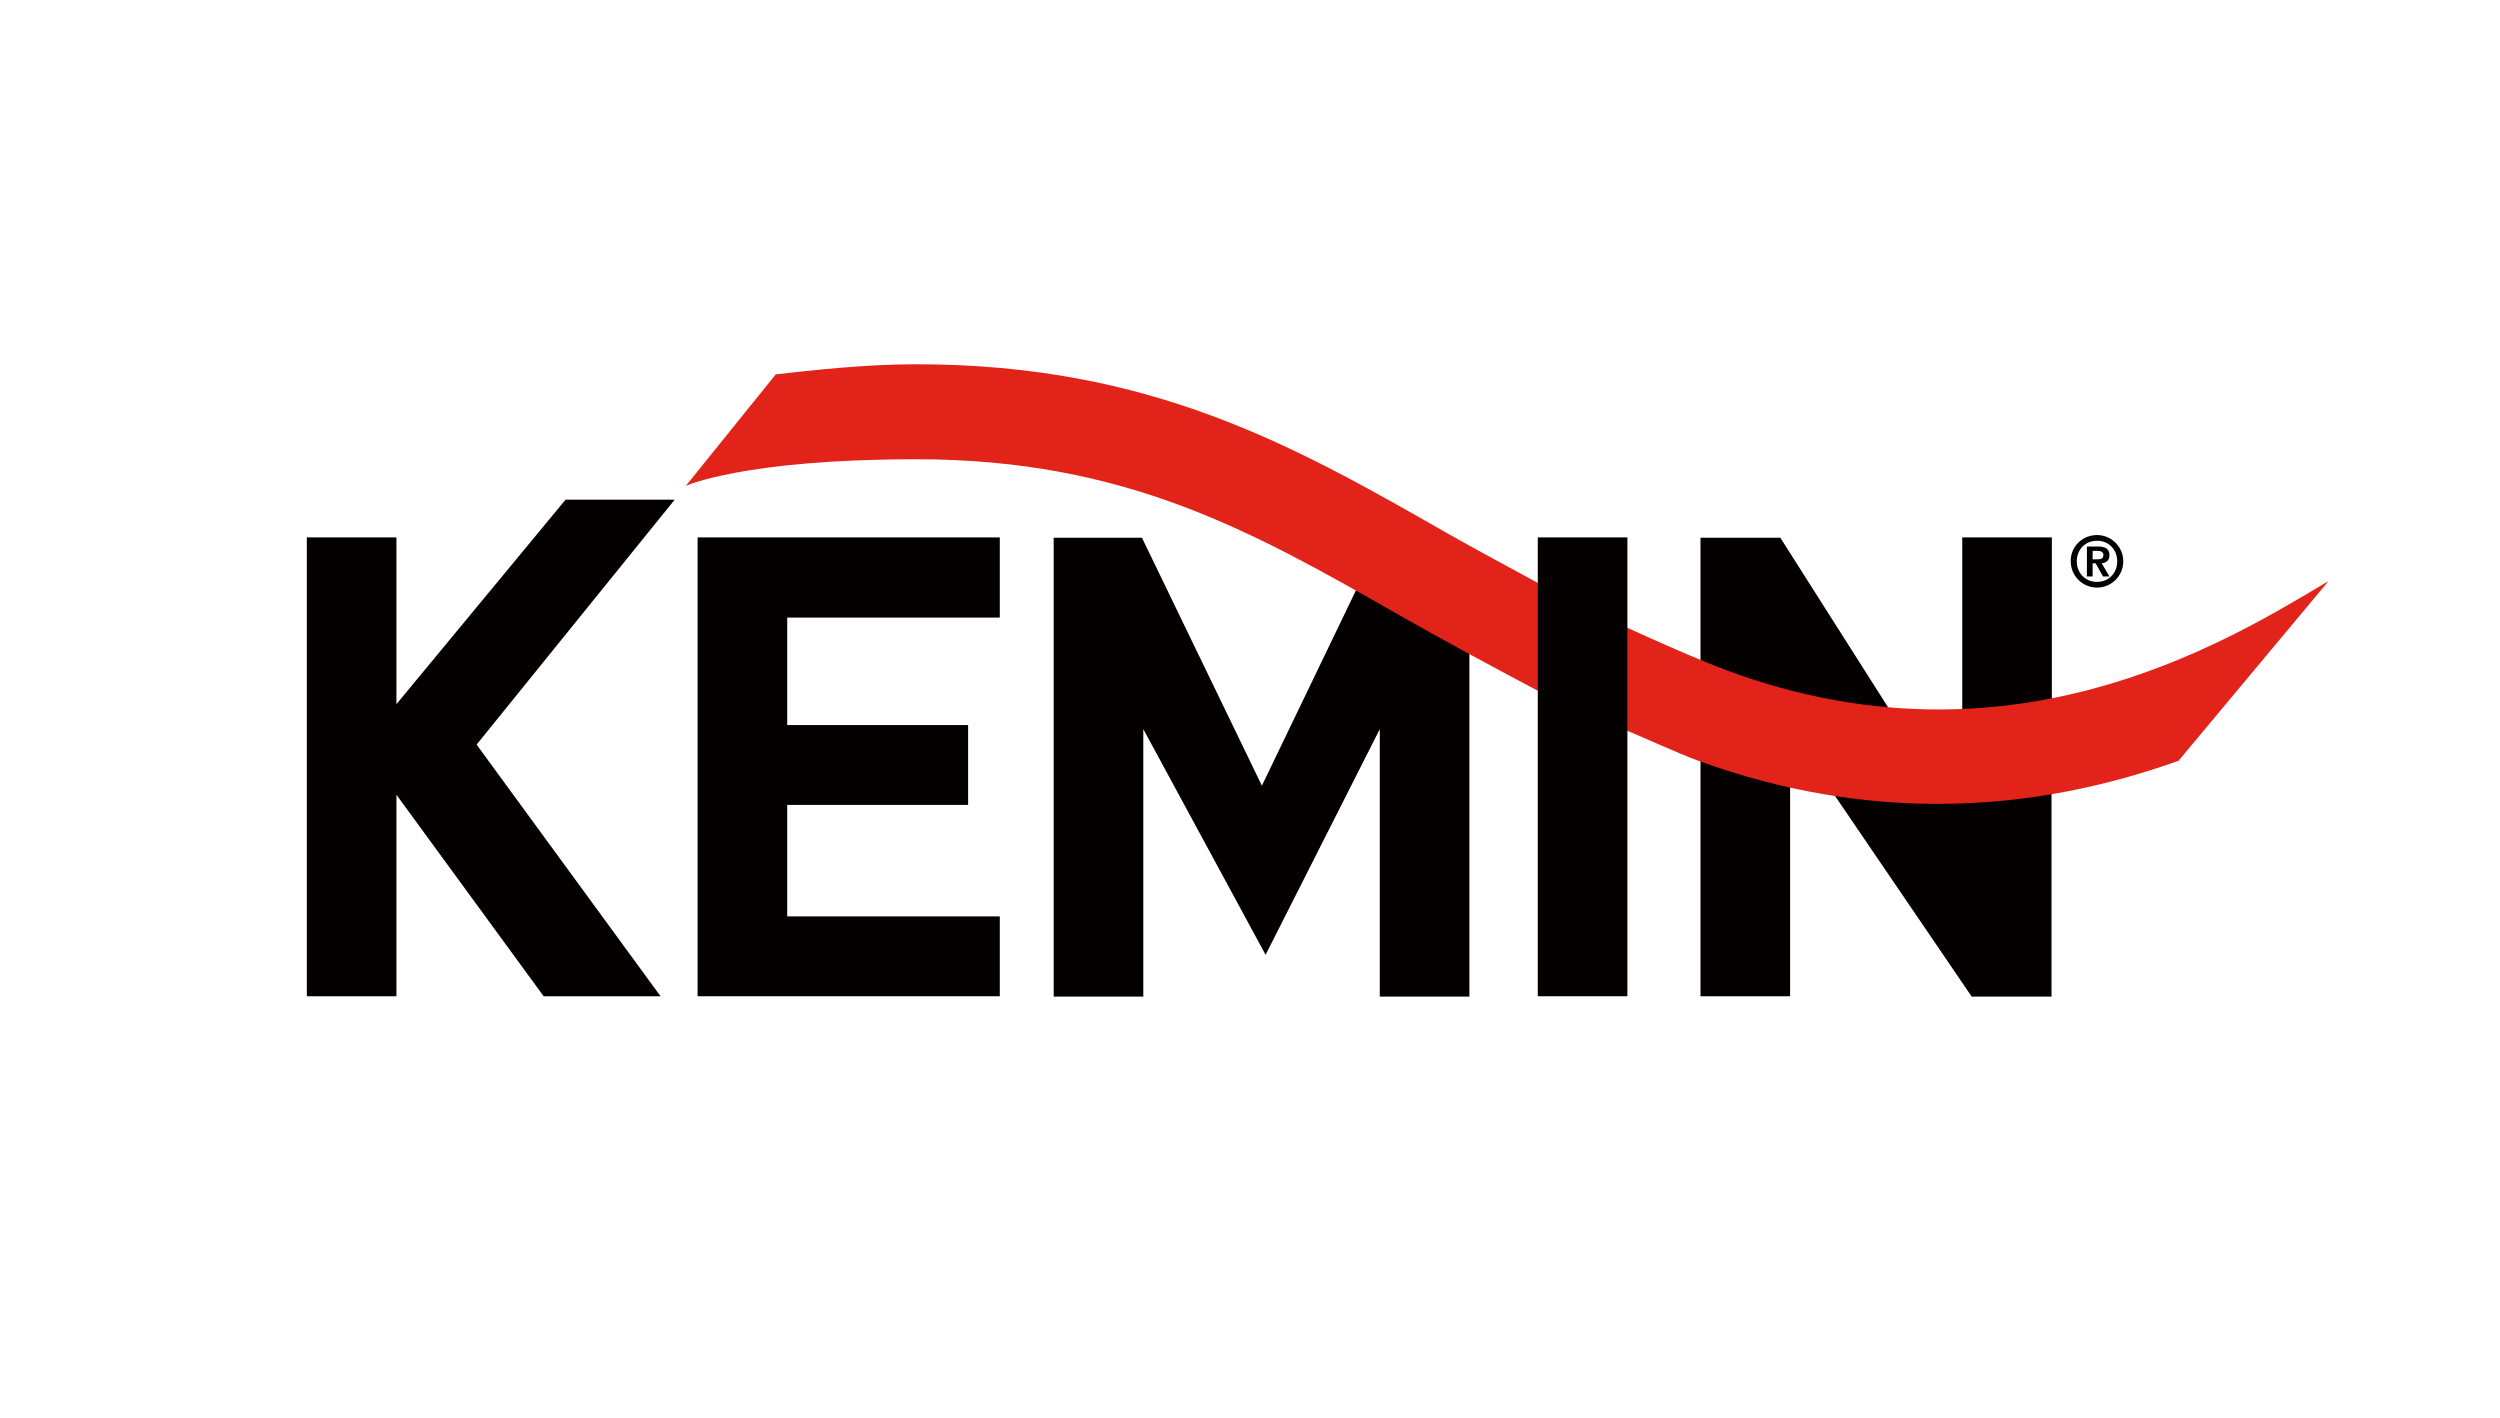
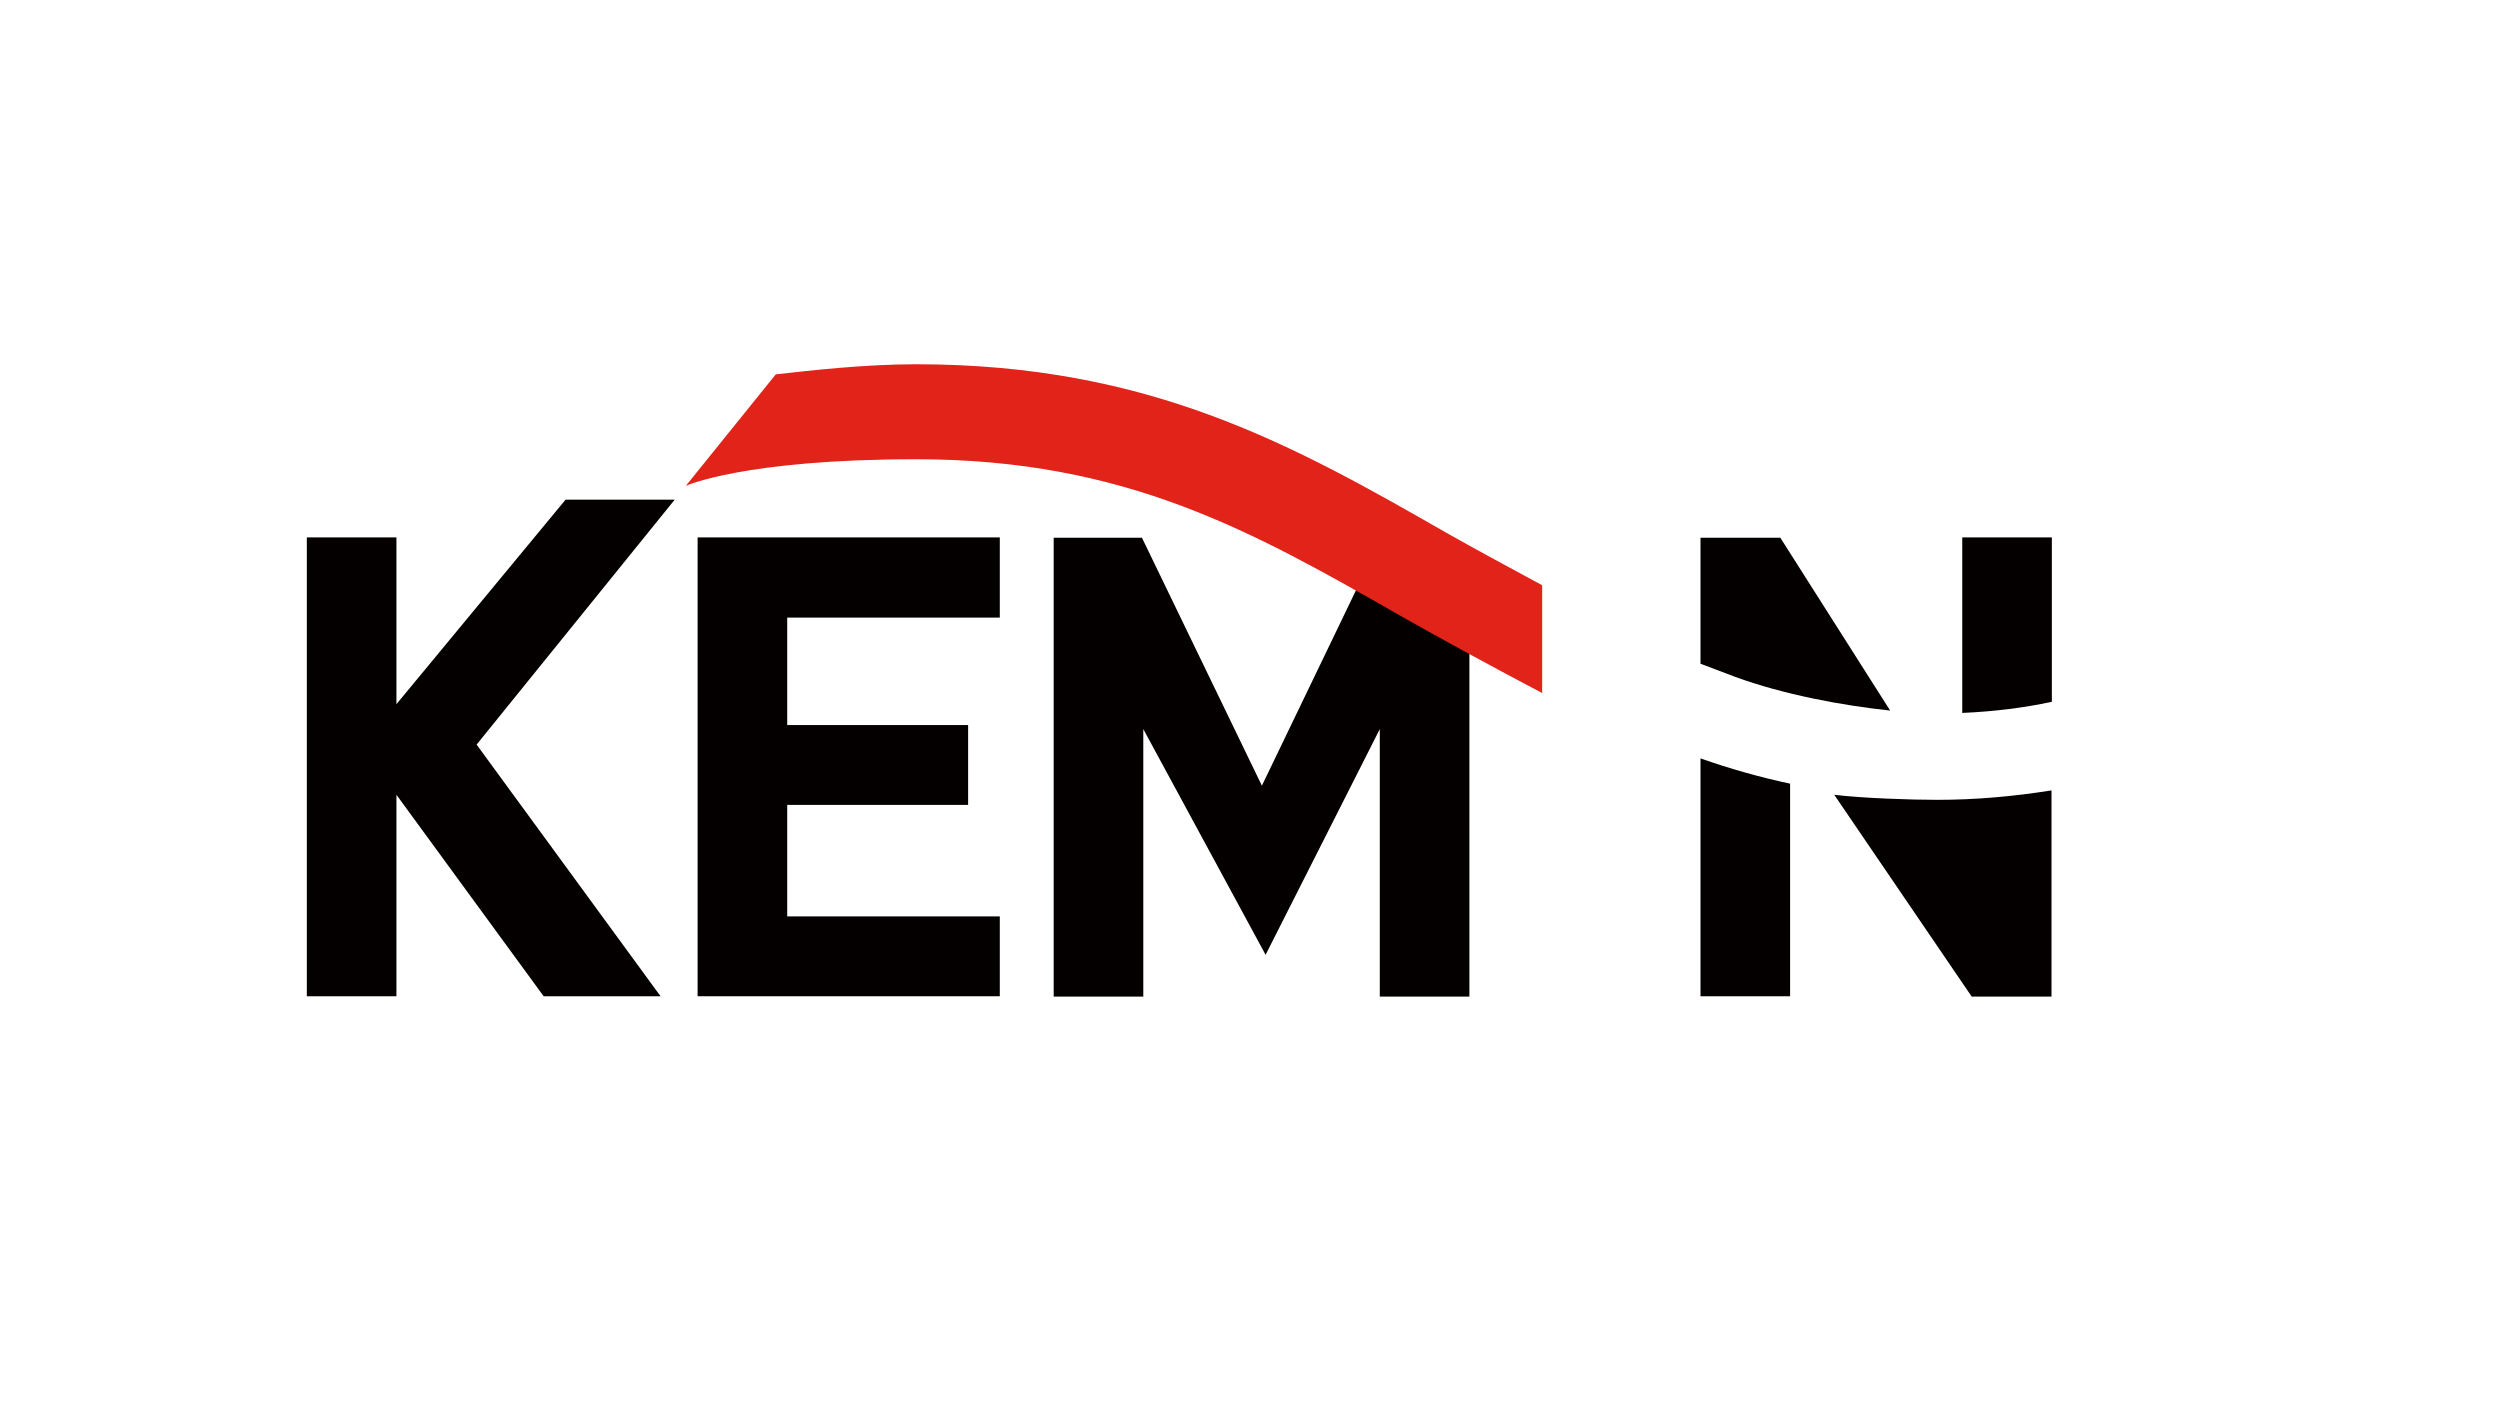
<svg xmlns="http://www.w3.org/2000/svg" xmlns:ns1="http://sodipodi.sourceforge.net/DTD/sodipodi-0.dtd" xmlns:ns2="http://www.inkscape.org/namespaces/inkscape" version="1.1" id="layer" x="0px" y="0px" viewBox="0 0 141 80" xml:space="preserve" ns1:docname="kemin-final.svg" width="141" height="80" ns2:version="1.2.2 (b0a8486541, 2022-12-01, custom)">
  <defs id="defs31" />
  <ns1:namedview id="namedview29" pagecolor="#ffffff" bordercolor="#666666" borderopacity="1.0" ns2:pageshadow="2" ns2:pageopacity="0.0" ns2:pagecheckerboard="0" showgrid="false" fit-margin-top="0" fit-margin-left="0" fit-margin-right="0" fit-margin-bottom="50" ns2:zoom="1.2944785" ns2:cx="300.50712" ns2:cy="94.632703" ns2:window-width="1842" ns2:window-height="1016" ns2:window-x="0" ns2:window-y="0" ns2:window-maximized="1" ns2:current-layer="layer" ns2:showpageshadow="2" ns2:deskcolor="#d1d1d1" />
  <style type="text/css" id="style2">
	.st0{fill:#040000;}
	.st1{fill:#E2231A;}
</style>
  <g id="g26" transform="matrix(0.19,0,0,0.19,12.327,-23.498)">
    <path class="st0" d="m 348.2,304.4 c -4.3,-2.5 -5.5,-4.9 -9.7,-7.3 l -28.8,59.8 -35.6,-73.6 h -26.2 v 136.2 h 26.6 v -79.4 l 36.3,67 33.9,-67 v 79.4 h 26.6 V 317.3 c -7.9,-4.3 -15.5,-8.6 -23.1,-12.9" id="path4" />
    <polygon class="st0" points="168.8,307 168.8,338.9 222.5,338.9 222.5,362.6 168.8,362.6 168.8,395.7 231.9,395.7 231.9,419.4 142.2,419.4 142.2,283.2 231.9,283.2 231.9,307 " id="polygon6" />
    <polygon class="st0" points="26.2,419.4 26.2,283.2 52.8,283.2 52.8,332.7 103,272 135.4,272 76.6,344.7 131.2,419.4 96.5,419.4 52.8,359.6 52.8,419.4 " id="polygon8" />
    <path class="st0" d="m 450.2,324.6 c 14.2,5.2 31.7,8.5 46,10 l -32.6,-51.3 h -23.7 v 37.4 c 3.4,1.3 6.8,2.6 10.3,3.9" id="path10" />
    <path class="st0" d="m 544.2,332 v -48.8 h -26.6 v 52.1 c 9.3,-0.4 18.2,-1.5 26.6,-3.3" id="path12" />
    <path class="st0" d="m 439.9,348.8 v 70.6 h 26.6 v -63.1 c -8.9,-1.9 -17.8,-4.4 -26.6,-7.5" id="path14" />
    <path class="st0" d="m 510.2,361.1 c -8.1,0 -22.4,-0.5 -30.6,-1.5 l 40.8,59.9 h 23.7 v -61.2 c -11.3,1.8 -22.6,2.8 -33.9,2.8" id="path16" />
    <path class="st1" d="m 392.9,297.4 c -7.6,-4.1 -21.1,-11.4 -28.3,-15.5 -45.1,-25.8 -87.8,-50.1 -157.5,-50.1 -15.3,0 -31,1.8 -41.7,3 l -26.7,33.1 c 0,0 17.2,-7.9 68.4,-7.9 62.3,0 100,21.5 143.6,46.4 11.6,6.6 29.6,16.4 42.2,23 z" id="path18" />
-     <path class="st1" d="m 624.4,297.3 c -30.3,18.1 -93.4,55.8 -175.8,25.7 -9,-3.3 -23.5,-9.8 -31.6,-13.5 v 30.6 c 5.1,2.1 16.5,7.3 22,9.3 25.4,9.3 49.3,12.9 71.3,12.9 27,0 51.1,-5.5 71.5,-12.8 l 44.5,-53.3 c -0.7,0.4 -1.3,0.7 -1.9,1.1" id="path20" />
-     <rect x="391.6" y="283.2" class="st0" width="26.6" height="136.2" id="rect22" />
-     <path class="st0" d="m 557.6,282.5 c 4.3,0 7.8,3.5 7.8,7.8 0,4.3 -3.5,7.8 -7.8,7.8 -4.3,0 -7.8,-3.5 -7.8,-7.8 -0.1,-4.3 3.4,-7.8 7.8,-7.8 m 0,13.9 c 3.6,0 6,-2.7 6,-6.1 0,-3.4 -2.4,-6.1 -6,-6.1 -3.6,0 -6,2.7 -6,6.1 0,3.4 2.4,6.1 6,6.1 m -3.1,-10.5 h 3.4 c 2.2,0 3.4,0.7 3.4,2.6 0,1.6 -1,2.2 -2.3,2.4 l 2.3,3.9 h -1.9 l -2.2,-3.9 h -0.9 v 3.9 h -1.7 v -8.9 z m 3.2,3.8 c 0.9,0 1.8,-0.1 1.8,-1.3 0,-1 -1,-1.2 -1.7,-1.2 h -1.5 v 2.5 z" id="path24" />
  </g>
</svg>